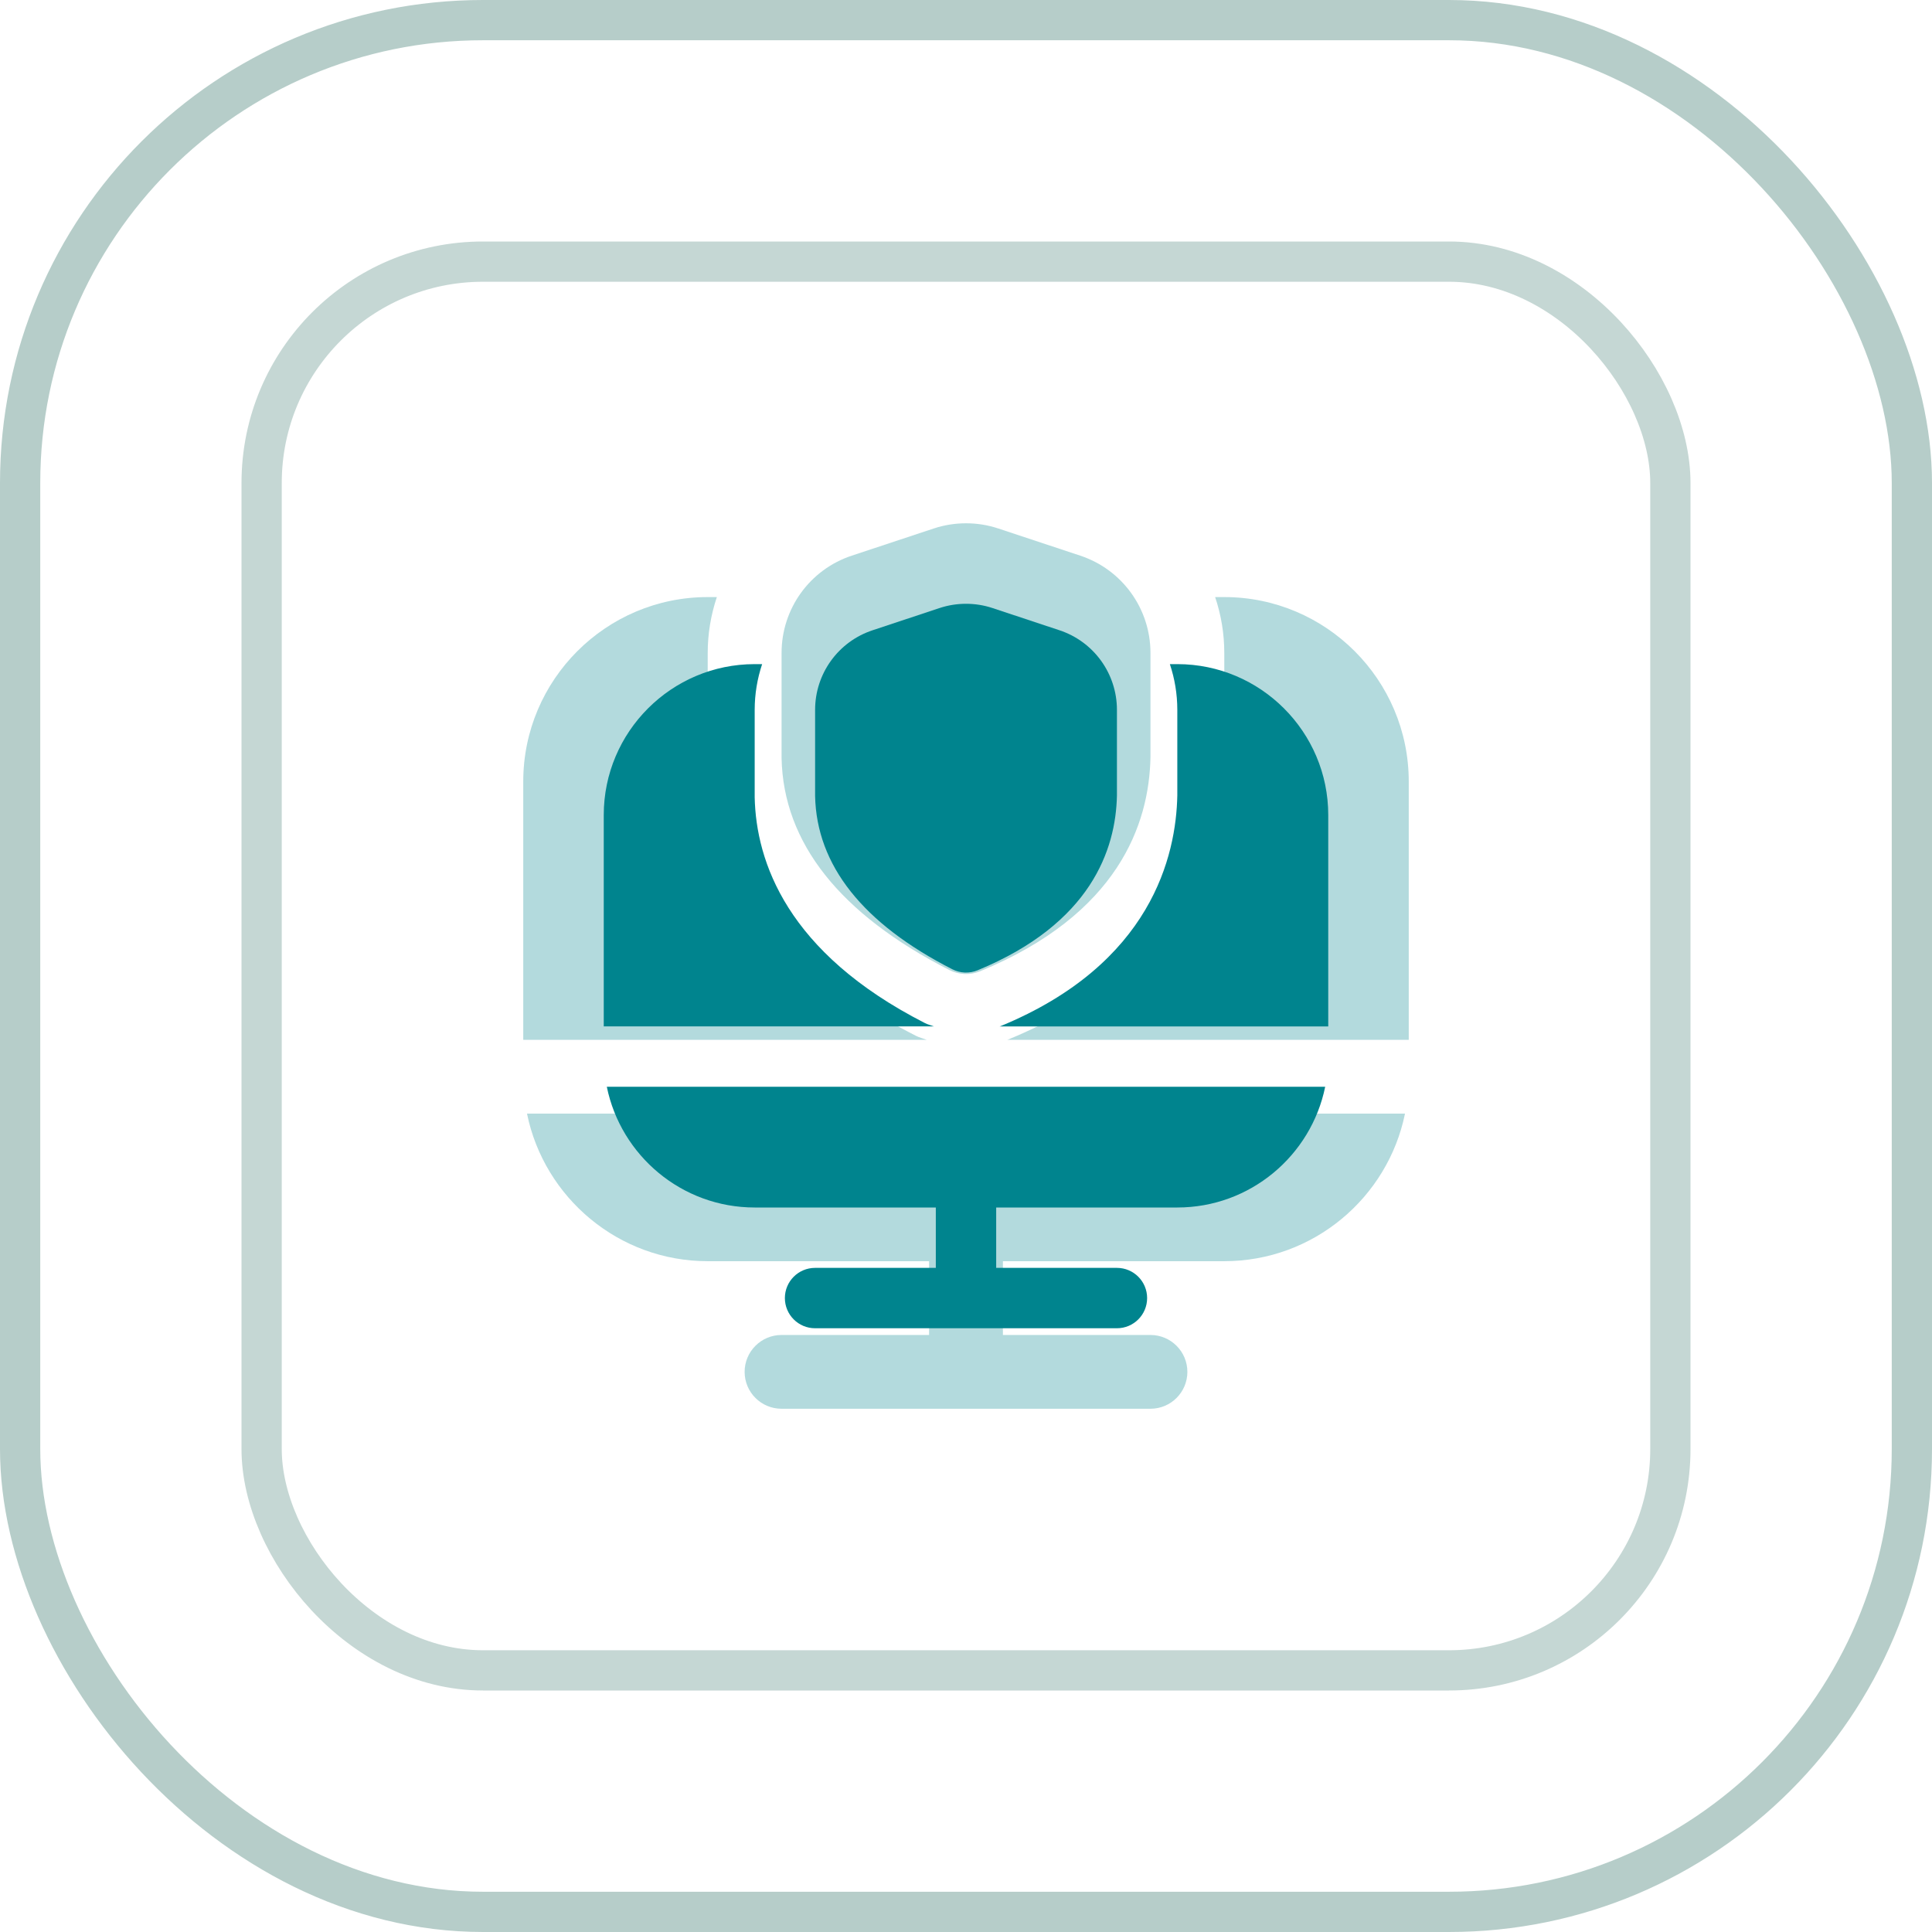
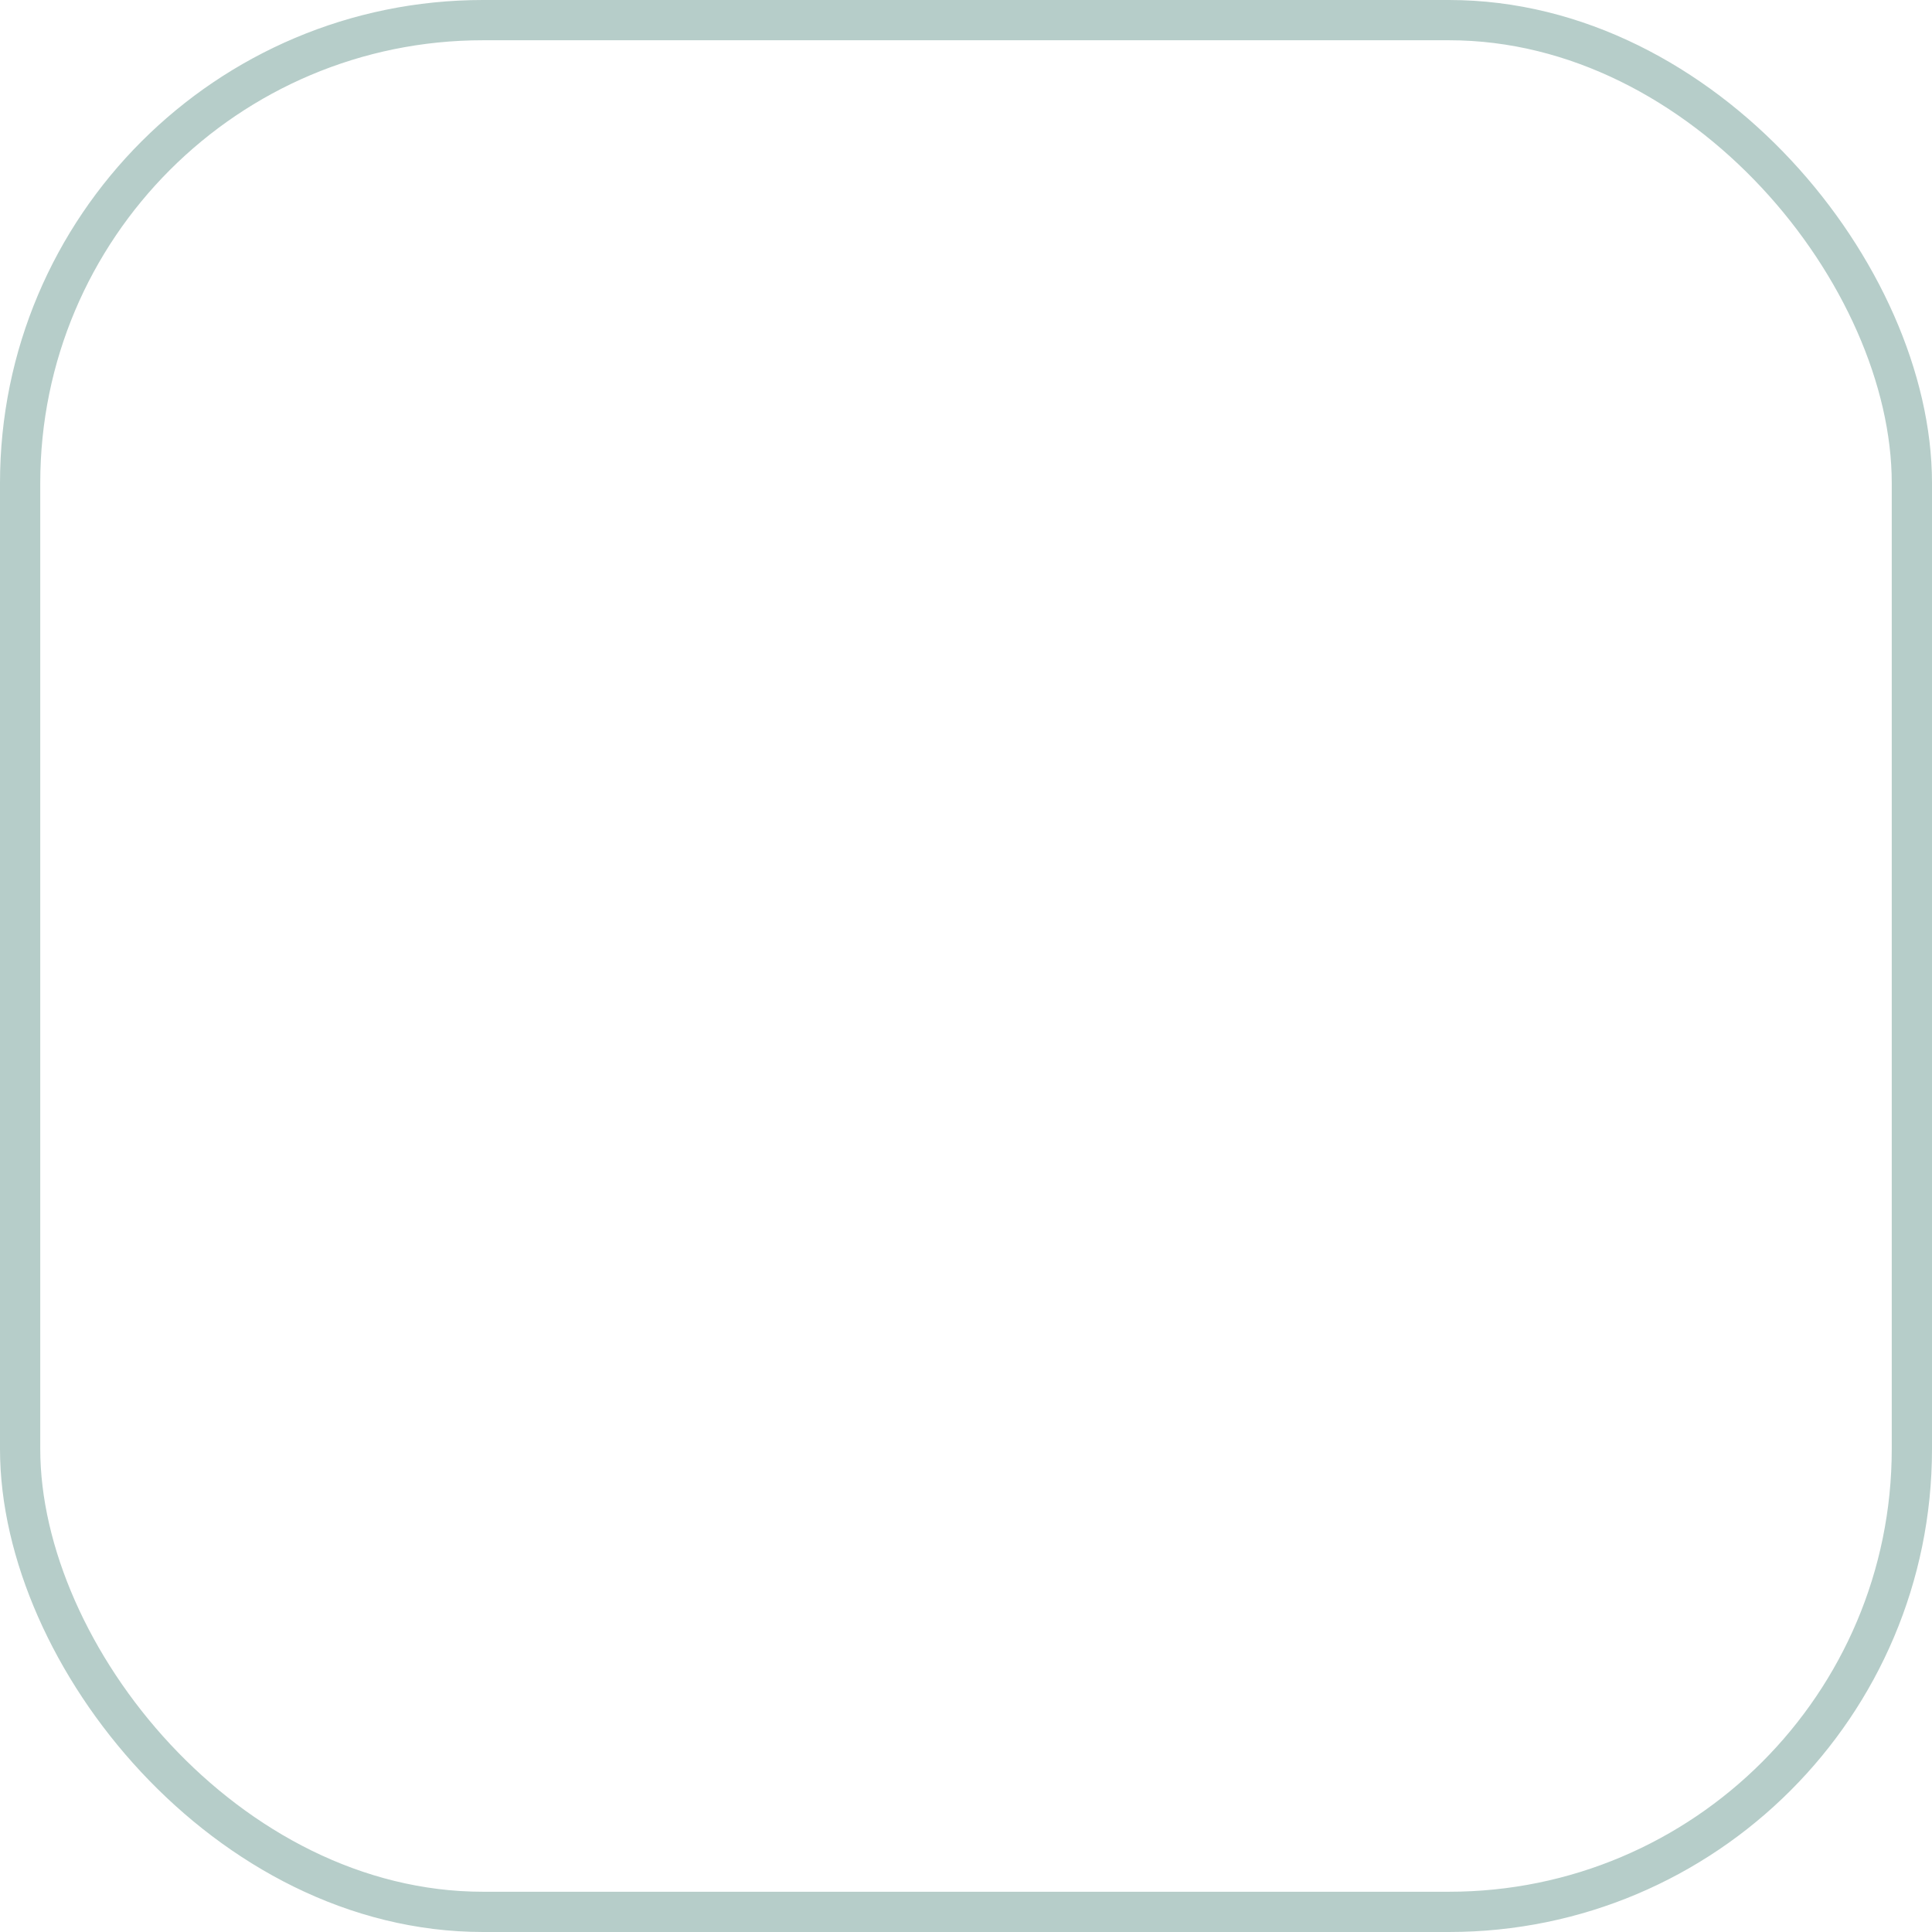
<svg xmlns="http://www.w3.org/2000/svg" width="48" height="48" viewBox="0 0 48 48" fill="none">
  <rect x="0.5" y="0.5" width="47" height="47" rx="11.5" stroke="#B6CDC9" />
-   <rect opacity="0.8" x="6.5" y="6.5" width="35" height="35" rx="5.5" stroke="#B6CDC9" />
  <g opacity="0.3" clip-path="url(#clip0_766_8108)" filter="url(#filter0_f_766_8108)">
    <path d="M13.093 27.667H34.907C34.481 29.756 32.63 31.334 30.417 31.334H24.917V33.167H28.583C29.089 33.167 29.5 33.578 29.5 34.084C29.5 34.59 29.089 35 28.583 35H19.417C18.911 35 18.5 34.59 18.5 34.084C18.5 33.578 18.911 33.167 19.417 33.167H23.083V31.334H17.583C15.37 31.334 13.519 29.756 13.093 27.667ZM23.584 24.099C23.823 24.221 24.103 24.232 24.35 24.131C27.79 22.713 28.55 20.469 28.583 18.819V16.222C28.583 15.123 27.882 14.152 26.839 13.805L24.802 13.13C24.286 12.958 23.716 12.958 23.199 13.13L21.162 13.805C20.119 14.151 19.418 15.122 19.418 16.222V18.838C19.463 20.941 20.866 22.712 23.585 24.099H23.584ZM22.751 25.732C18.557 23.592 17.626 20.824 17.583 18.879V16.222C17.583 15.74 17.663 15.274 17.81 14.834H17.583C15.056 14.834 13 16.89 13 19.417V25.834H23.026C22.934 25.799 22.838 25.777 22.751 25.732ZM30.417 14.834H30.19C30.337 15.273 30.417 15.74 30.417 16.222V18.819C30.381 20.647 29.637 23.935 25.05 25.826C25.04 25.83 25.03 25.831 25.021 25.834H35V19.417C35 16.89 32.944 14.834 30.417 14.834Z" fill="#00848E" />
  </g>
  <g clip-path="url(#clip1_766_8108)">
-     <path d="M15.076 27H32.924C32.575 28.71 31.061 30 29.25 30H24.75V31.5H27.75C28.164 31.5 28.5 31.836 28.5 32.25C28.5 32.664 28.164 33 27.75 33H20.25C19.836 33 19.5 32.664 19.5 32.25C19.5 31.836 19.836 31.5 20.25 31.5H23.25V30H18.75C16.939 30 15.425 28.71 15.076 27ZM23.66 24.081C23.855 24.181 24.084 24.19 24.287 24.107C27.101 22.947 27.723 21.111 27.75 19.761V17.637C27.75 16.737 27.176 15.942 26.323 15.659L24.656 15.106C24.234 14.966 23.767 14.966 23.345 15.106L21.678 15.659C20.825 15.942 20.251 16.737 20.251 17.637V19.777C20.288 21.498 21.436 22.946 23.66 24.081H23.66ZM22.978 25.417C19.547 23.667 18.785 21.402 18.75 19.81V17.637C18.75 17.242 18.815 16.86 18.935 16.5H18.75C16.682 16.5 15 18.183 15 20.25V25.5H23.203C23.128 25.472 23.049 25.454 22.978 25.417ZM29.25 16.5H29.065C29.185 16.86 29.25 17.242 29.25 17.637V19.761C29.221 21.257 28.612 23.947 24.859 25.494C24.851 25.497 24.843 25.498 24.835 25.501H33V20.25C33 18.183 31.318 16.5 29.25 16.5Z" fill="#00848E" />
-   </g>
+     </g>
  <defs>
    <filter id="filter0_f_766_8108" x="9" y="9" width="30" height="30" filterUnits="userSpaceOnUse" color-interpolation-filters="sRGB">
      <feGaussianBlur stdDeviation="2" />
    </filter>
    <clipPath id="clip0_766_8108">
-       <rect width="22" height="22" fill="white" transform="translate(13 13)" />
-     </clipPath>
+       </clipPath>
    <clipPath id="clip1_766_8108">
      <rect width="18" height="18" fill="white" transform="translate(15 15)" />
    </clipPath>
  </defs>
</svg>